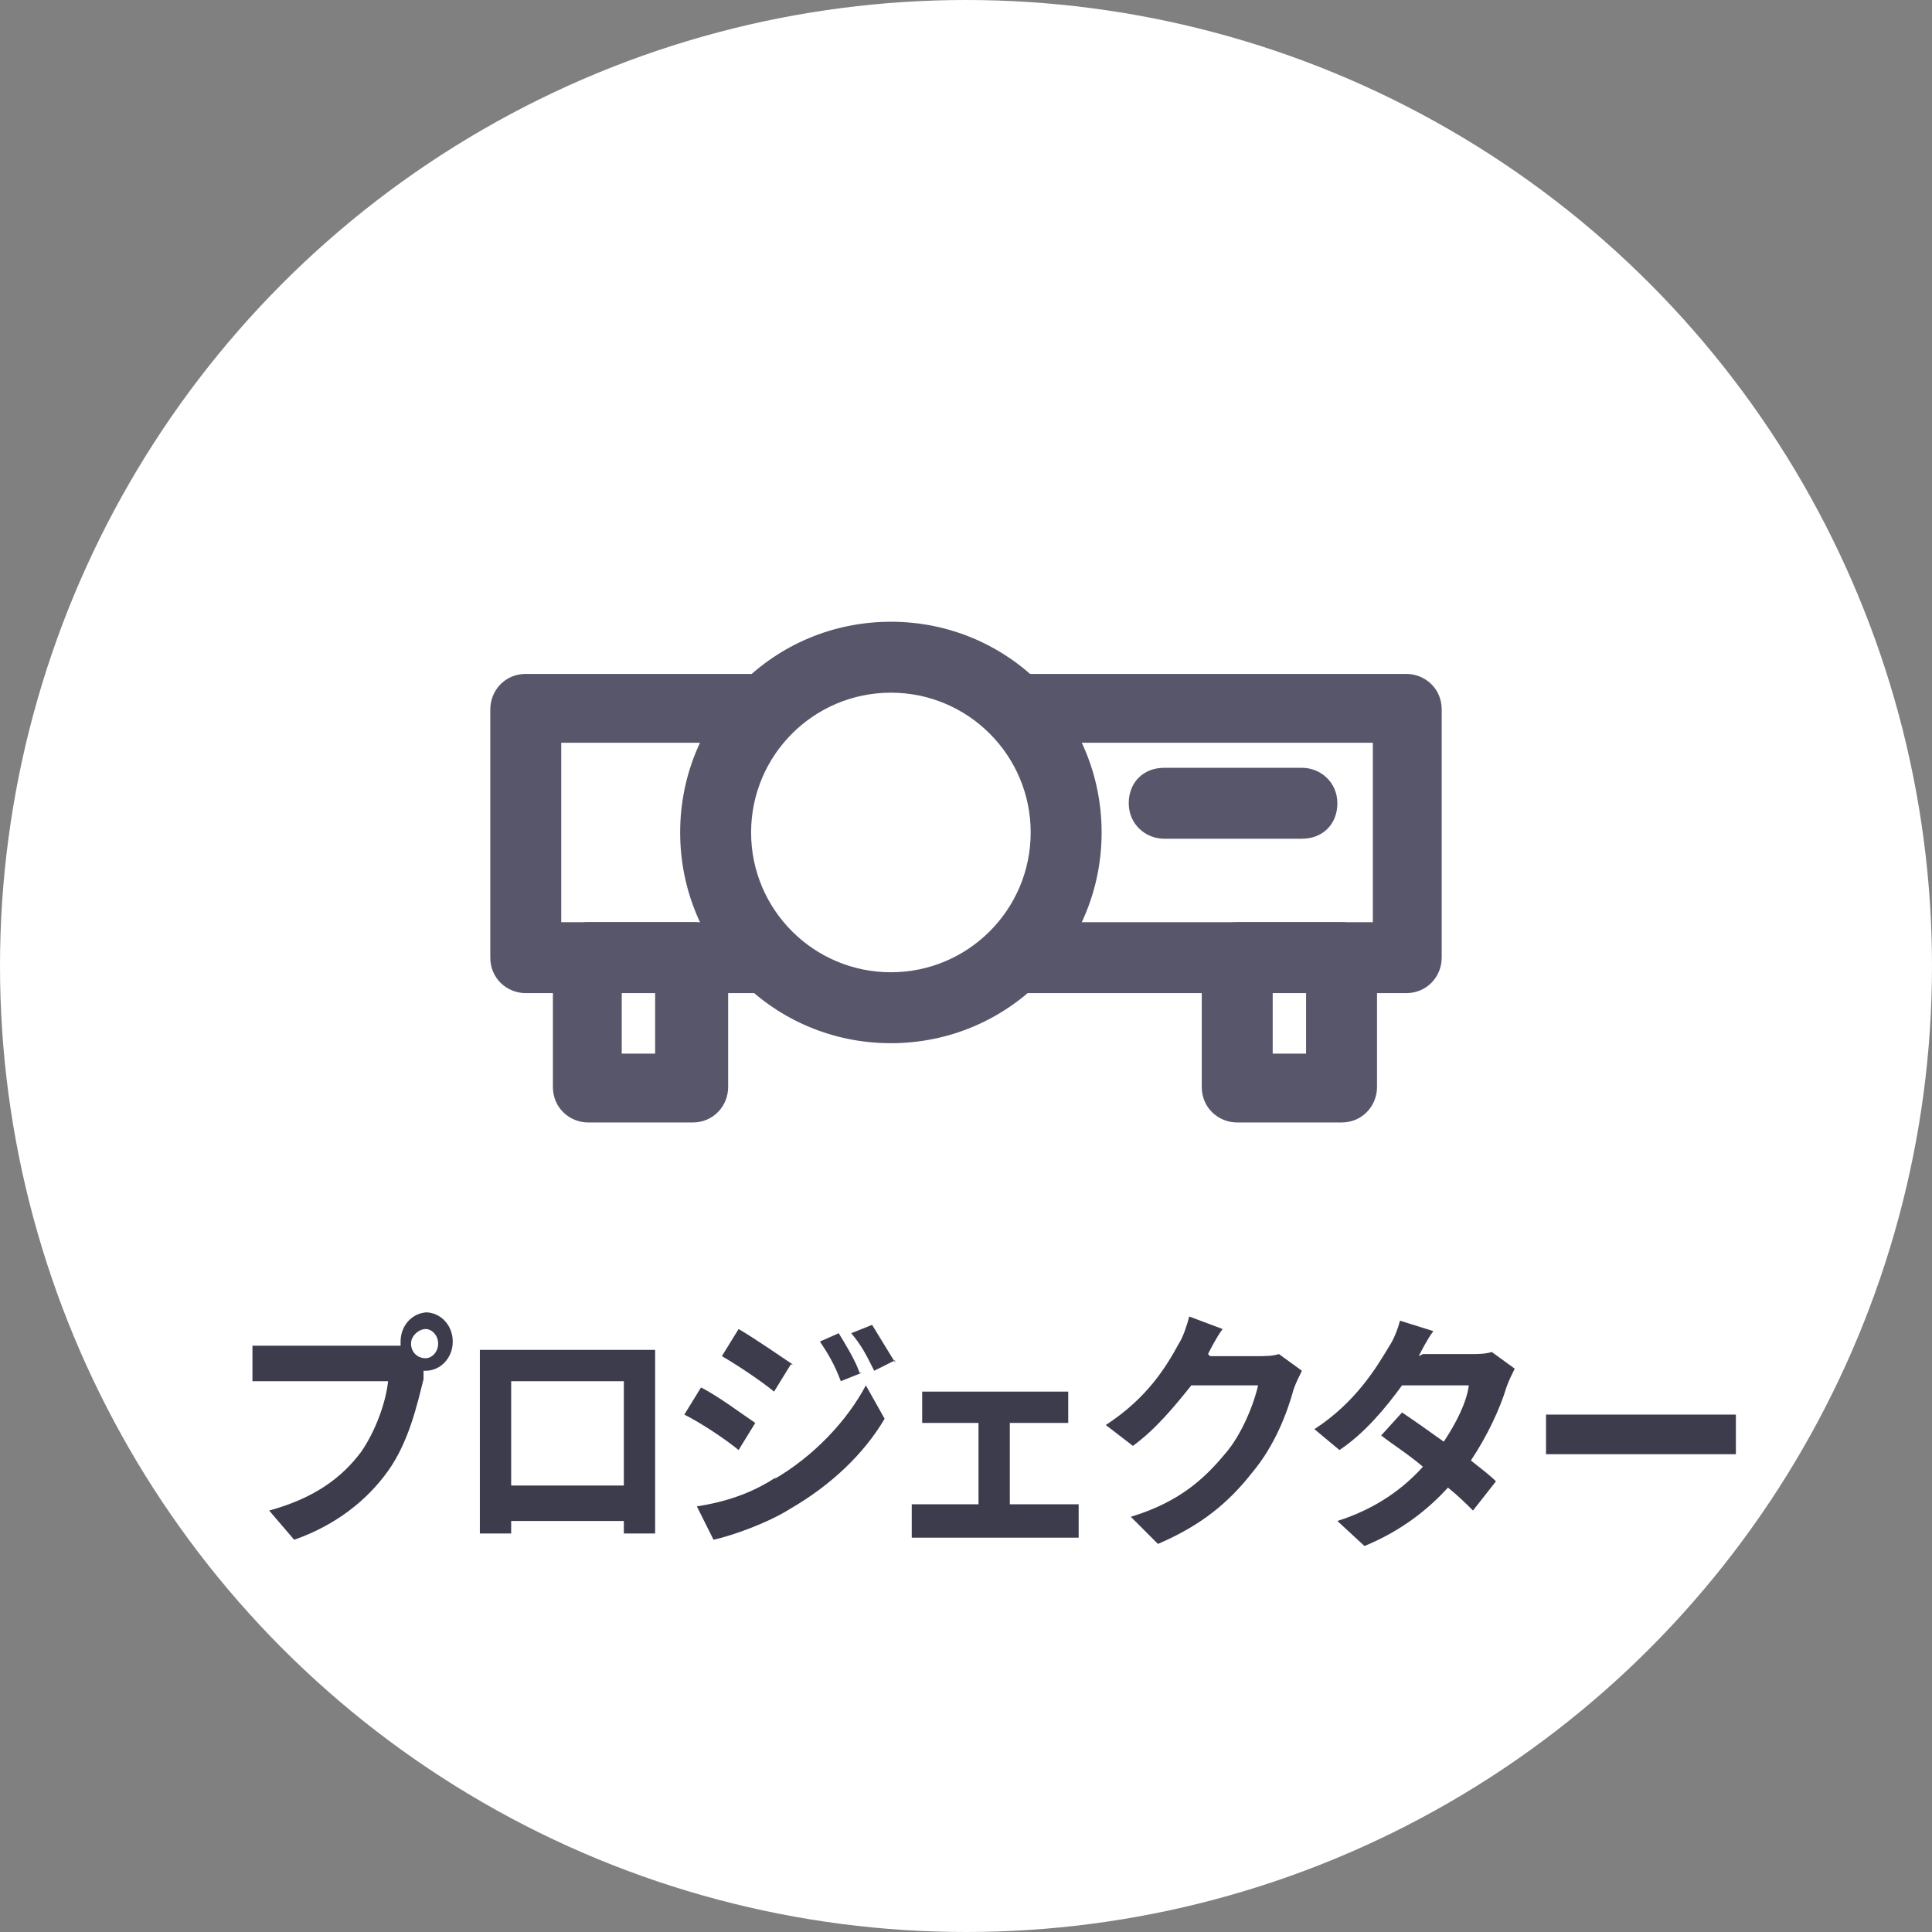
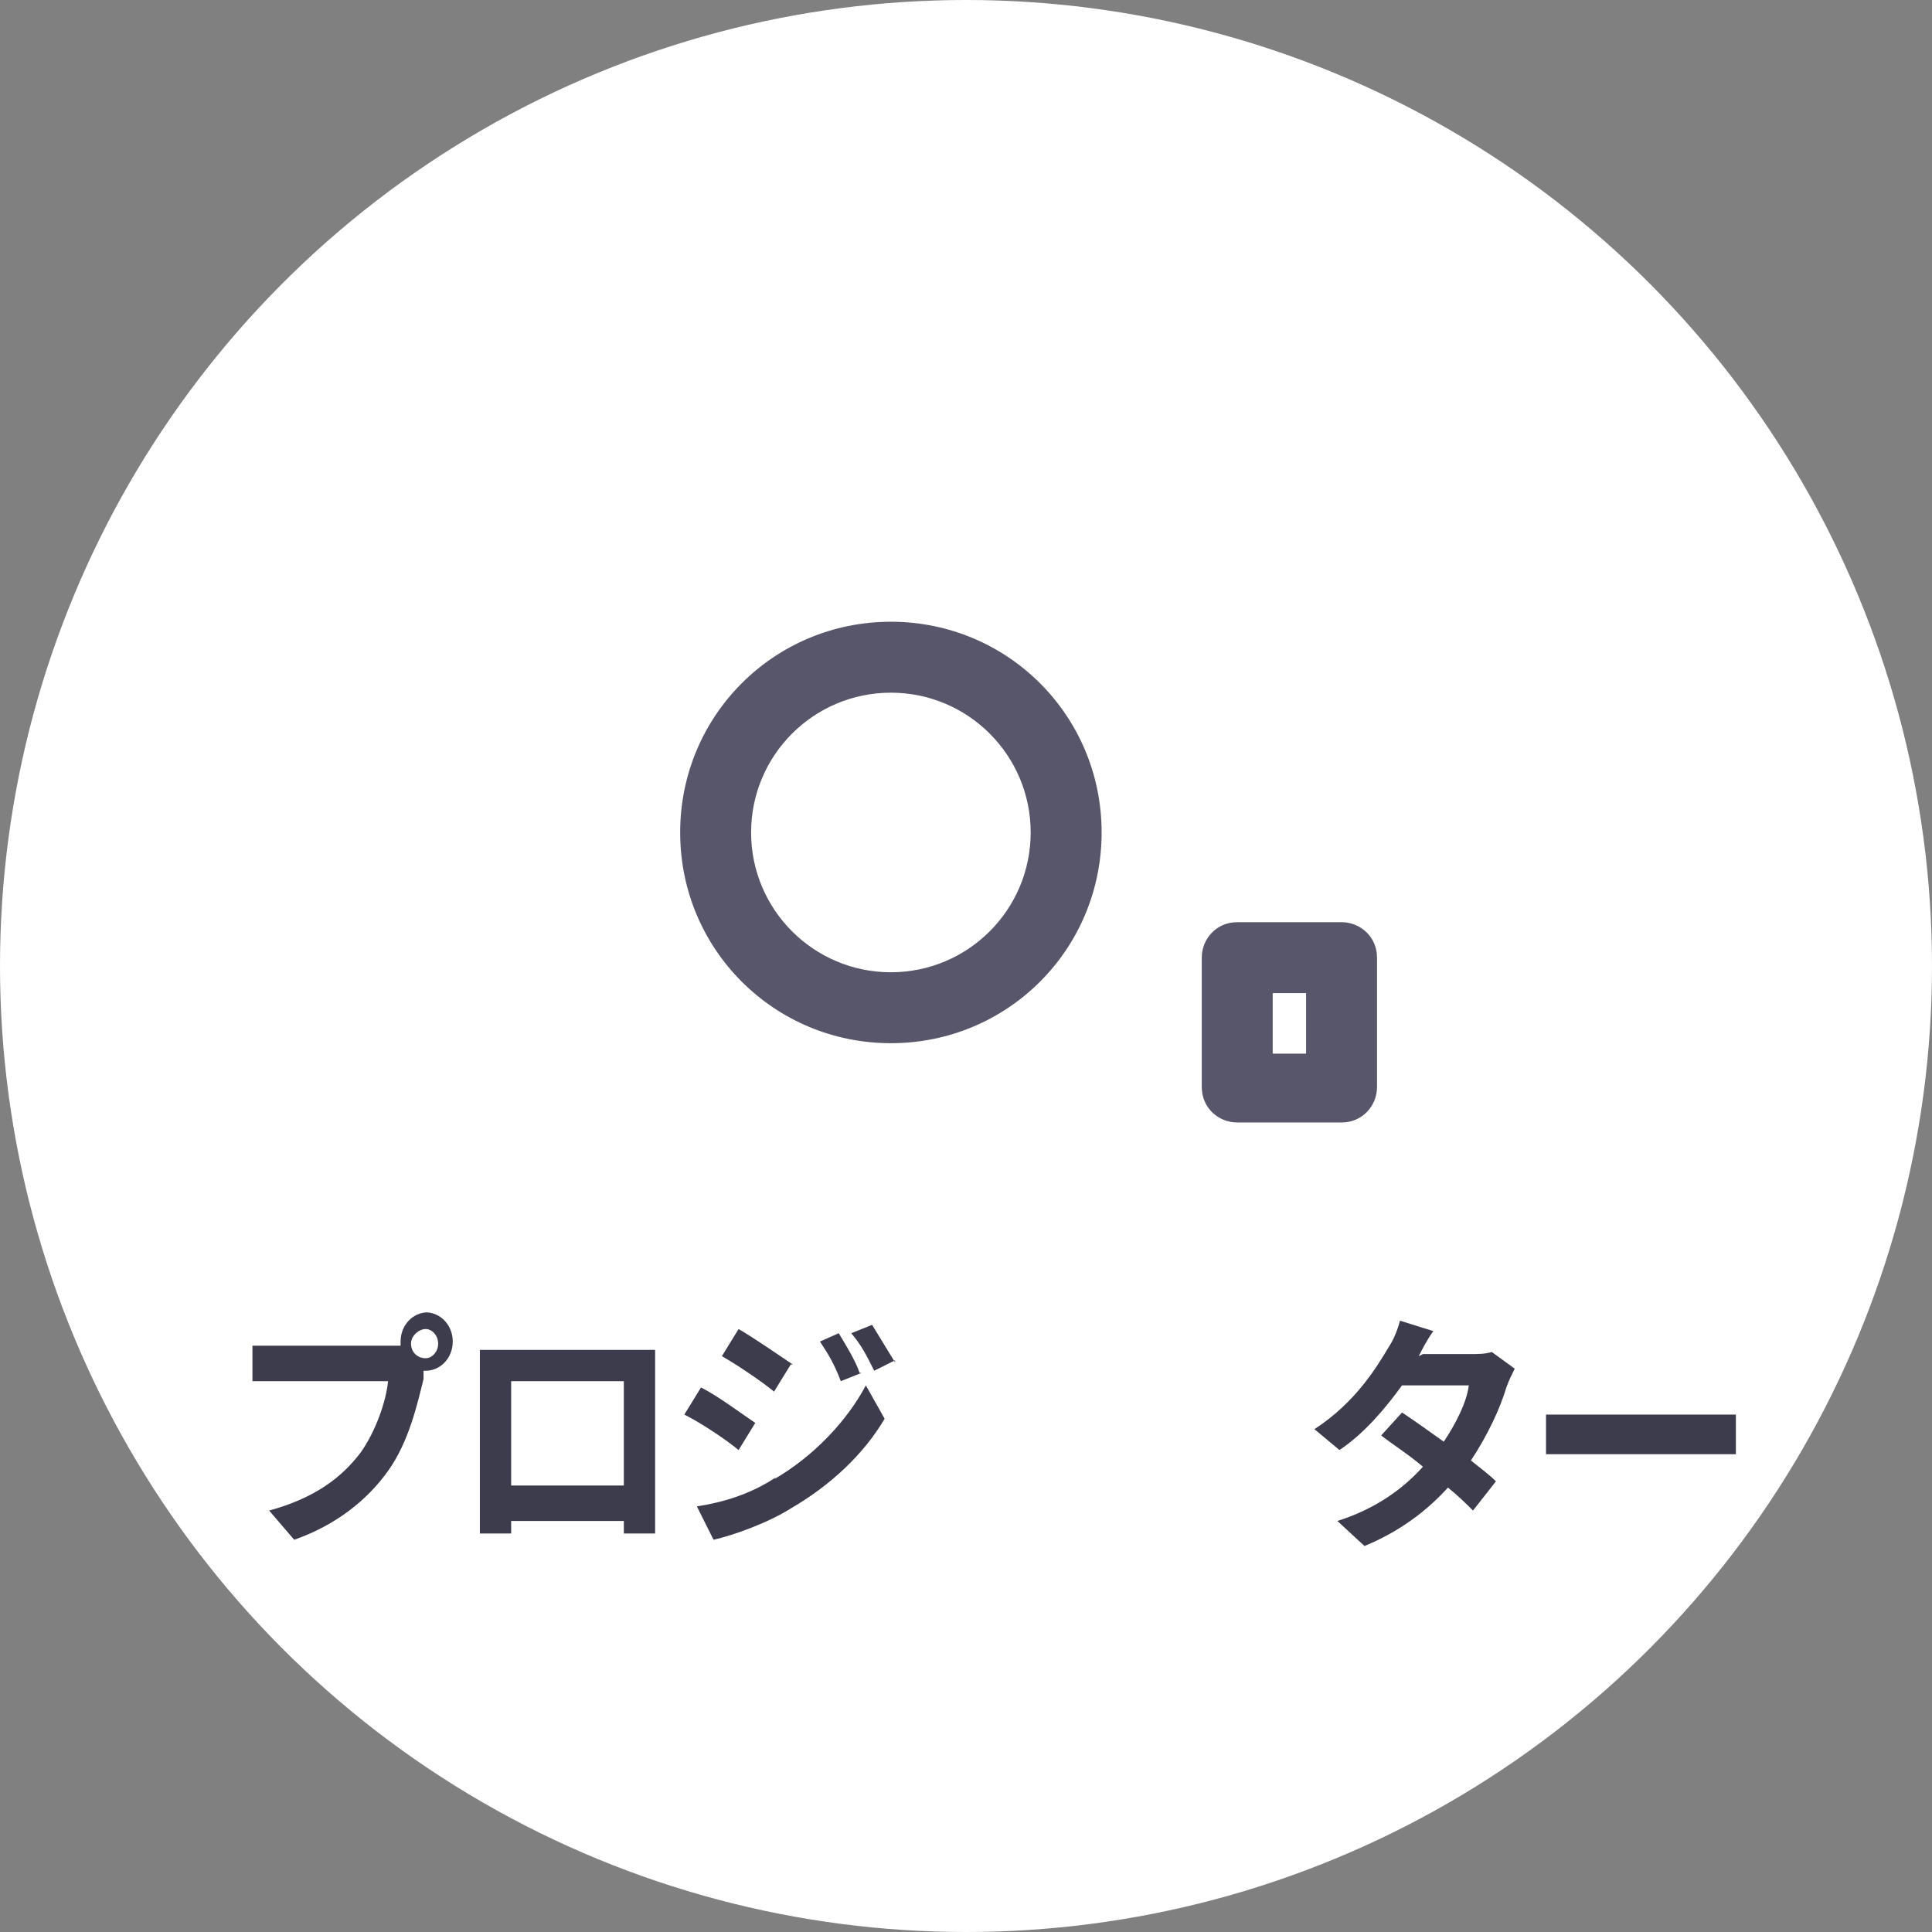
<svg xmlns="http://www.w3.org/2000/svg" id="_レイヤー_2" data-name="レイヤー 2" width="92.6" height="92.6" viewBox="0 0 92.6 92.6">
  <rect x="0" y="0" width="92.6" height="92.6" fill="#808080" stroke="none" />
  <g id="_レイヤー_1-2" data-name="レイヤー 1">
    <g>
      <circle cx="46.3" cy="46.3" r="46.3" fill="#fff" stroke-width="0" />
      <g>
        <path d="M20.4,62.9c.7,0,1.3.6,1.3,1.4s-.6,1.4-1.3,1.4-.1,0-.1,0c0,.1,0,.3,0,.4-.3,1.2-.7,3-1.7,4.4-1,1.4-2.5,2.6-4.5,3.3l-1.2-1.4c2.2-.6,3.5-1.6,4.4-2.8.7-1,1.2-2.4,1.3-3.4h-5.2c-.5,0-1.1,0-1.3,0v-1.7c.3,0,1,0,1.3,0h5.2c.2,0,.4,0,.6,0,0,0,0-.1,0-.2,0-.8.6-1.4,1.3-1.4ZM20.4,65.1c.3,0,.6-.3.6-.7s-.3-.7-.6-.7-.7.3-.7.7.3.7.7.7Z" fill="#3c3c4d" stroke-width="0" />
        <path d="M24.1,64.7h6.2c.3,0,.7,0,1.1,0,0,.4,0,.8,0,1.2v5.9c0,.5,0,1.6,0,1.7h-1.5s0-.3,0-.6h-5.4c0,.3,0,.6,0,.6h-1.5c0,0,0-1.1,0-1.7v-5.9c0-.3,0-.8,0-1.2.5,0,.9,0,1.2,0ZM24.5,71.2h5.4v-5h-5.4v5Z" fill="#3c3c4d" stroke-width="0" />
        <path d="M36.2,68.2l-.8,1.3c-.6-.5-1.8-1.3-2.6-1.7l.8-1.3c.8.4,2,1.3,2.6,1.7ZM37.1,70.9c1.9-1.1,3.5-2.8,4.4-4.5l.9,1.6c-1,1.7-2.6,3.2-4.5,4.3-1.1.7-2.8,1.3-3.7,1.5l-.8-1.6c1.3-.2,2.6-.6,3.8-1.4ZM37.9,65.4l-.8,1.3c-.6-.5-1.8-1.3-2.5-1.7l.8-1.3c.7.4,2,1.3,2.6,1.7ZM41.3,65.8l-1,.4c-.3-.8-.6-1.3-1-1.9l.9-.4c.3.5.8,1.3,1,1.9ZM42.9,65.2l-1,.5c-.4-.8-.6-1.2-1.1-1.8l1-.4c.3.5.8,1.3,1.1,1.8Z" fill="#3c3c4d" stroke-width="0" />
-         <path d="M45.2,66.7h5.1c.3,0,.6,0,.9,0v1.5c-.3,0-.6,0-.9,0h-1.9v3.9h2.4c.3,0,.6,0,.9,0v1.6c-.2,0-.7,0-.9,0h-6.2c-.3,0-.6,0-.9,0v-1.6c.3,0,.6,0,.9,0h2.3v-3.9h-1.8c-.2,0-.6,0-.9,0v-1.5c.2,0,.6,0,.9,0Z" fill="#3c3c4d" stroke-width="0" />
-         <path d="M58,65s0,0,0,0h2.3c.3,0,.7,0,1-.1l1.1.8c-.1.2-.3.6-.4.9-.3,1.1-.9,2.7-2,4-1.1,1.4-2.4,2.5-4.5,3.4l-1.3-1.3c2.3-.7,3.5-1.8,4.5-3,.8-.9,1.4-2.4,1.6-3.3h-3.2c-.8,1-1.7,2.1-2.8,2.9l-1.3-1c2-1.3,2.9-2.8,3.5-3.9.2-.3.4-.9.5-1.3l1.6.6c-.3.4-.6,1-.7,1.2Z" fill="#3c3c4d" stroke-width="0" />
        <path d="M68.2,64.9h2.3c.3,0,.7,0,1-.1l1.1.8c-.1.2-.3.6-.4.9-.3,1-.9,2.3-1.7,3.5.5.4.9.7,1.2,1l-1.1,1.4c-.3-.3-.7-.7-1.2-1.1-1,1.1-2.3,2.1-4,2.8l-1.3-1.2c1.9-.6,3.2-1.6,4.1-2.6-.7-.6-1.5-1.1-2-1.5l1-1.1c.6.4,1.3.9,2,1.4.6-.9,1.1-1.9,1.2-2.7h-3.2c-.8,1.1-1.8,2.3-3,3.1l-1.2-1c2-1.3,3-3,3.6-4,.2-.3.4-.8.5-1.2l1.6.5c-.3.4-.6,1-.7,1.2Z" fill="#3c3c4d" stroke-width="0" />
      </g>
      <g>
        <g>
          <rect x="25.2" y="34" width="42.2" height="11.9" fill="#fff" stroke-width="0" />
-           <path d="M67.4,47.6H25.2c-.9,0-1.7-.7-1.7-1.7v-11.9c0-.9.7-1.7,1.7-1.7h42.2c.9,0,1.7.7,1.7,1.7v11.9c0,.9-.7,1.7-1.7,1.7ZM26.9,44.2h38.9v-8.6H26.9v8.6Z" fill="#58566b" stroke-width="0" />
        </g>
        <g>
          <circle cx="42.7" cy="40" r="8.4" fill="#fff" stroke-width="0" />
          <path d="M42.7,50c-5.6,0-10.1-4.5-10.1-10.1s4.5-10.1,10.1-10.1,10.1,4.5,10.1,10.1-4.5,10.1-10.1,10.1ZM42.7,33.2c-3.7,0-6.7,3-6.7,6.7s3,6.7,6.7,6.7,6.7-3,6.7-6.7-3-6.7-6.7-6.7Z" fill="#58566b" stroke-width="0" />
        </g>
        <g>
          <g>
            <rect x="28.2" y="45.9" width="5" height="6.2" fill="#fff" stroke-width="0" />
-             <path d="M33.2,53.8h-5c-.9,0-1.7-.7-1.7-1.7v-6.2c0-.9.7-1.7,1.7-1.7h5c.9,0,1.7.7,1.7,1.7v6.2c0,.9-.7,1.7-1.7,1.7ZM29.8,50.5h1.6v-2.9h-1.6v2.9Z" fill="#58566b" stroke-width="0" />
          </g>
          <g>
            <rect x="59.3" y="45.9" width="5" height="6.2" fill="#fff" stroke-width="0" />
            <path d="M64.3,53.8h-5c-.9,0-1.7-.7-1.7-1.7v-6.2c0-.9.7-1.7,1.7-1.7h5c.9,0,1.7.7,1.7,1.7v6.2c0,.9-.7,1.7-1.7,1.7ZM61,50.5h1.6v-2.9h-1.6v2.9Z" fill="#58566b" stroke-width="0" />
          </g>
        </g>
-         <path d="M62.4,40.2h-6.6c-.9,0-1.7-.7-1.7-1.7s.7-1.7,1.7-1.7h6.6c.9,0,1.7.7,1.7,1.7s-.7,1.7-1.7,1.7Z" fill="#58566b" stroke-width="0" />
      </g>
      <path d="M75.9,67.8h6c.5,0,1,0,1.3,0v1.9c-.3,0-.8,0-1.3,0h-6c-.6,0-1.4,0-1.8,0v-1.9c.4,0,1.2,0,1.8,0Z" fill="#3c3c4d" stroke-width="0" />
    </g>
  </g>
</svg>